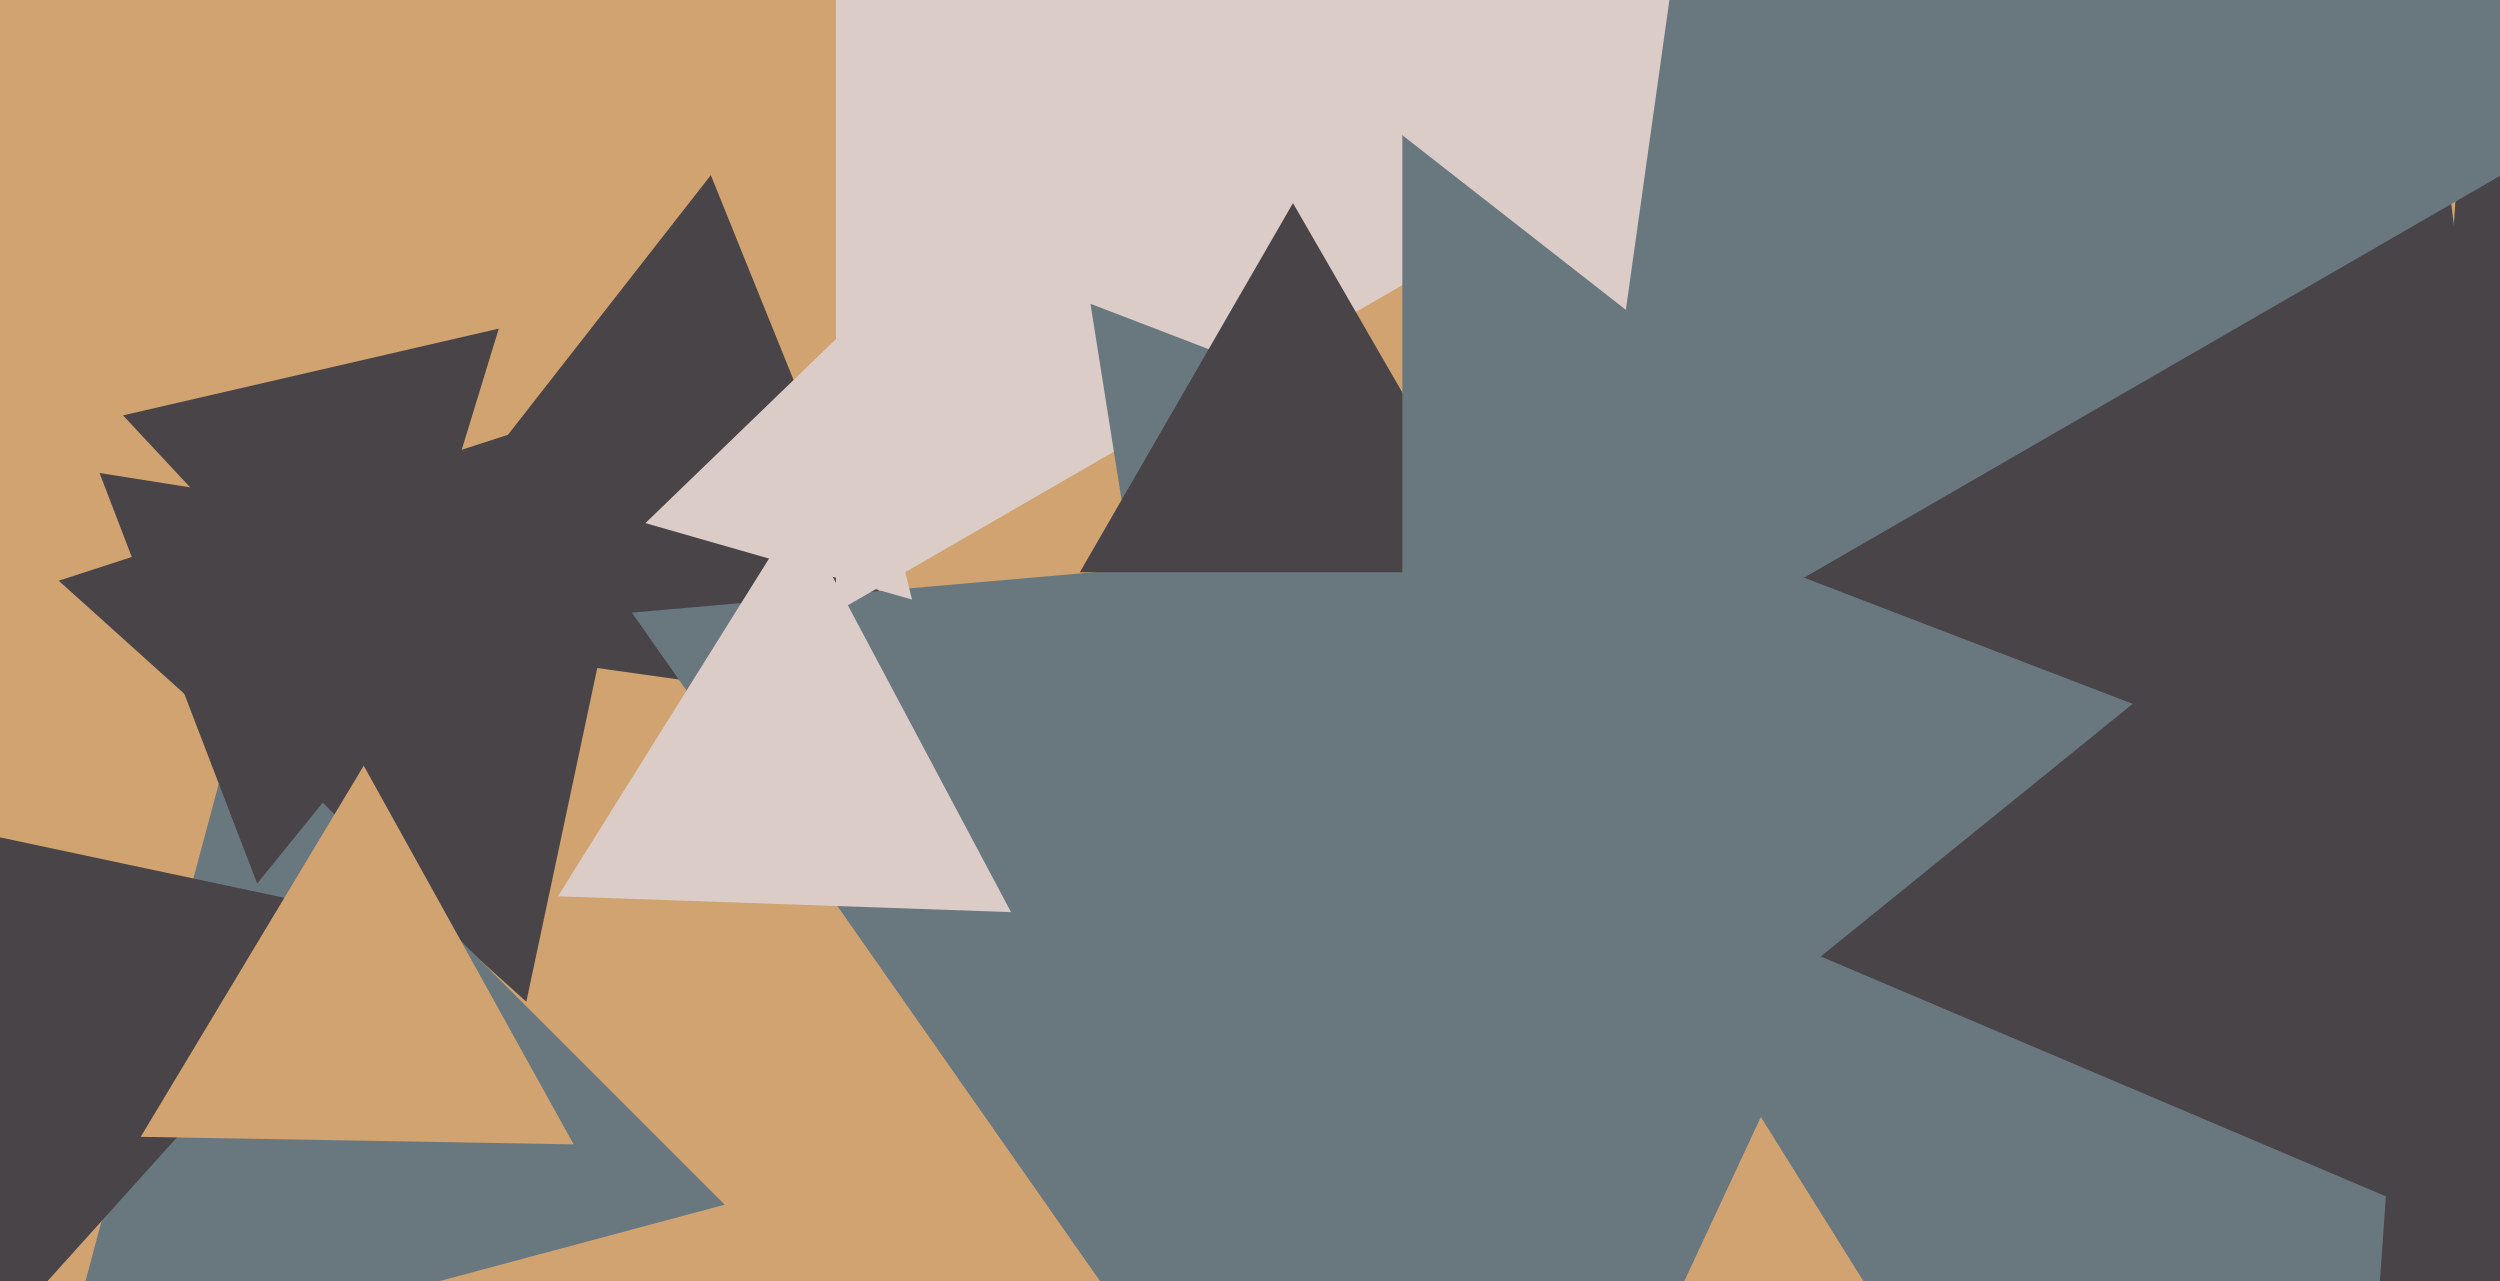
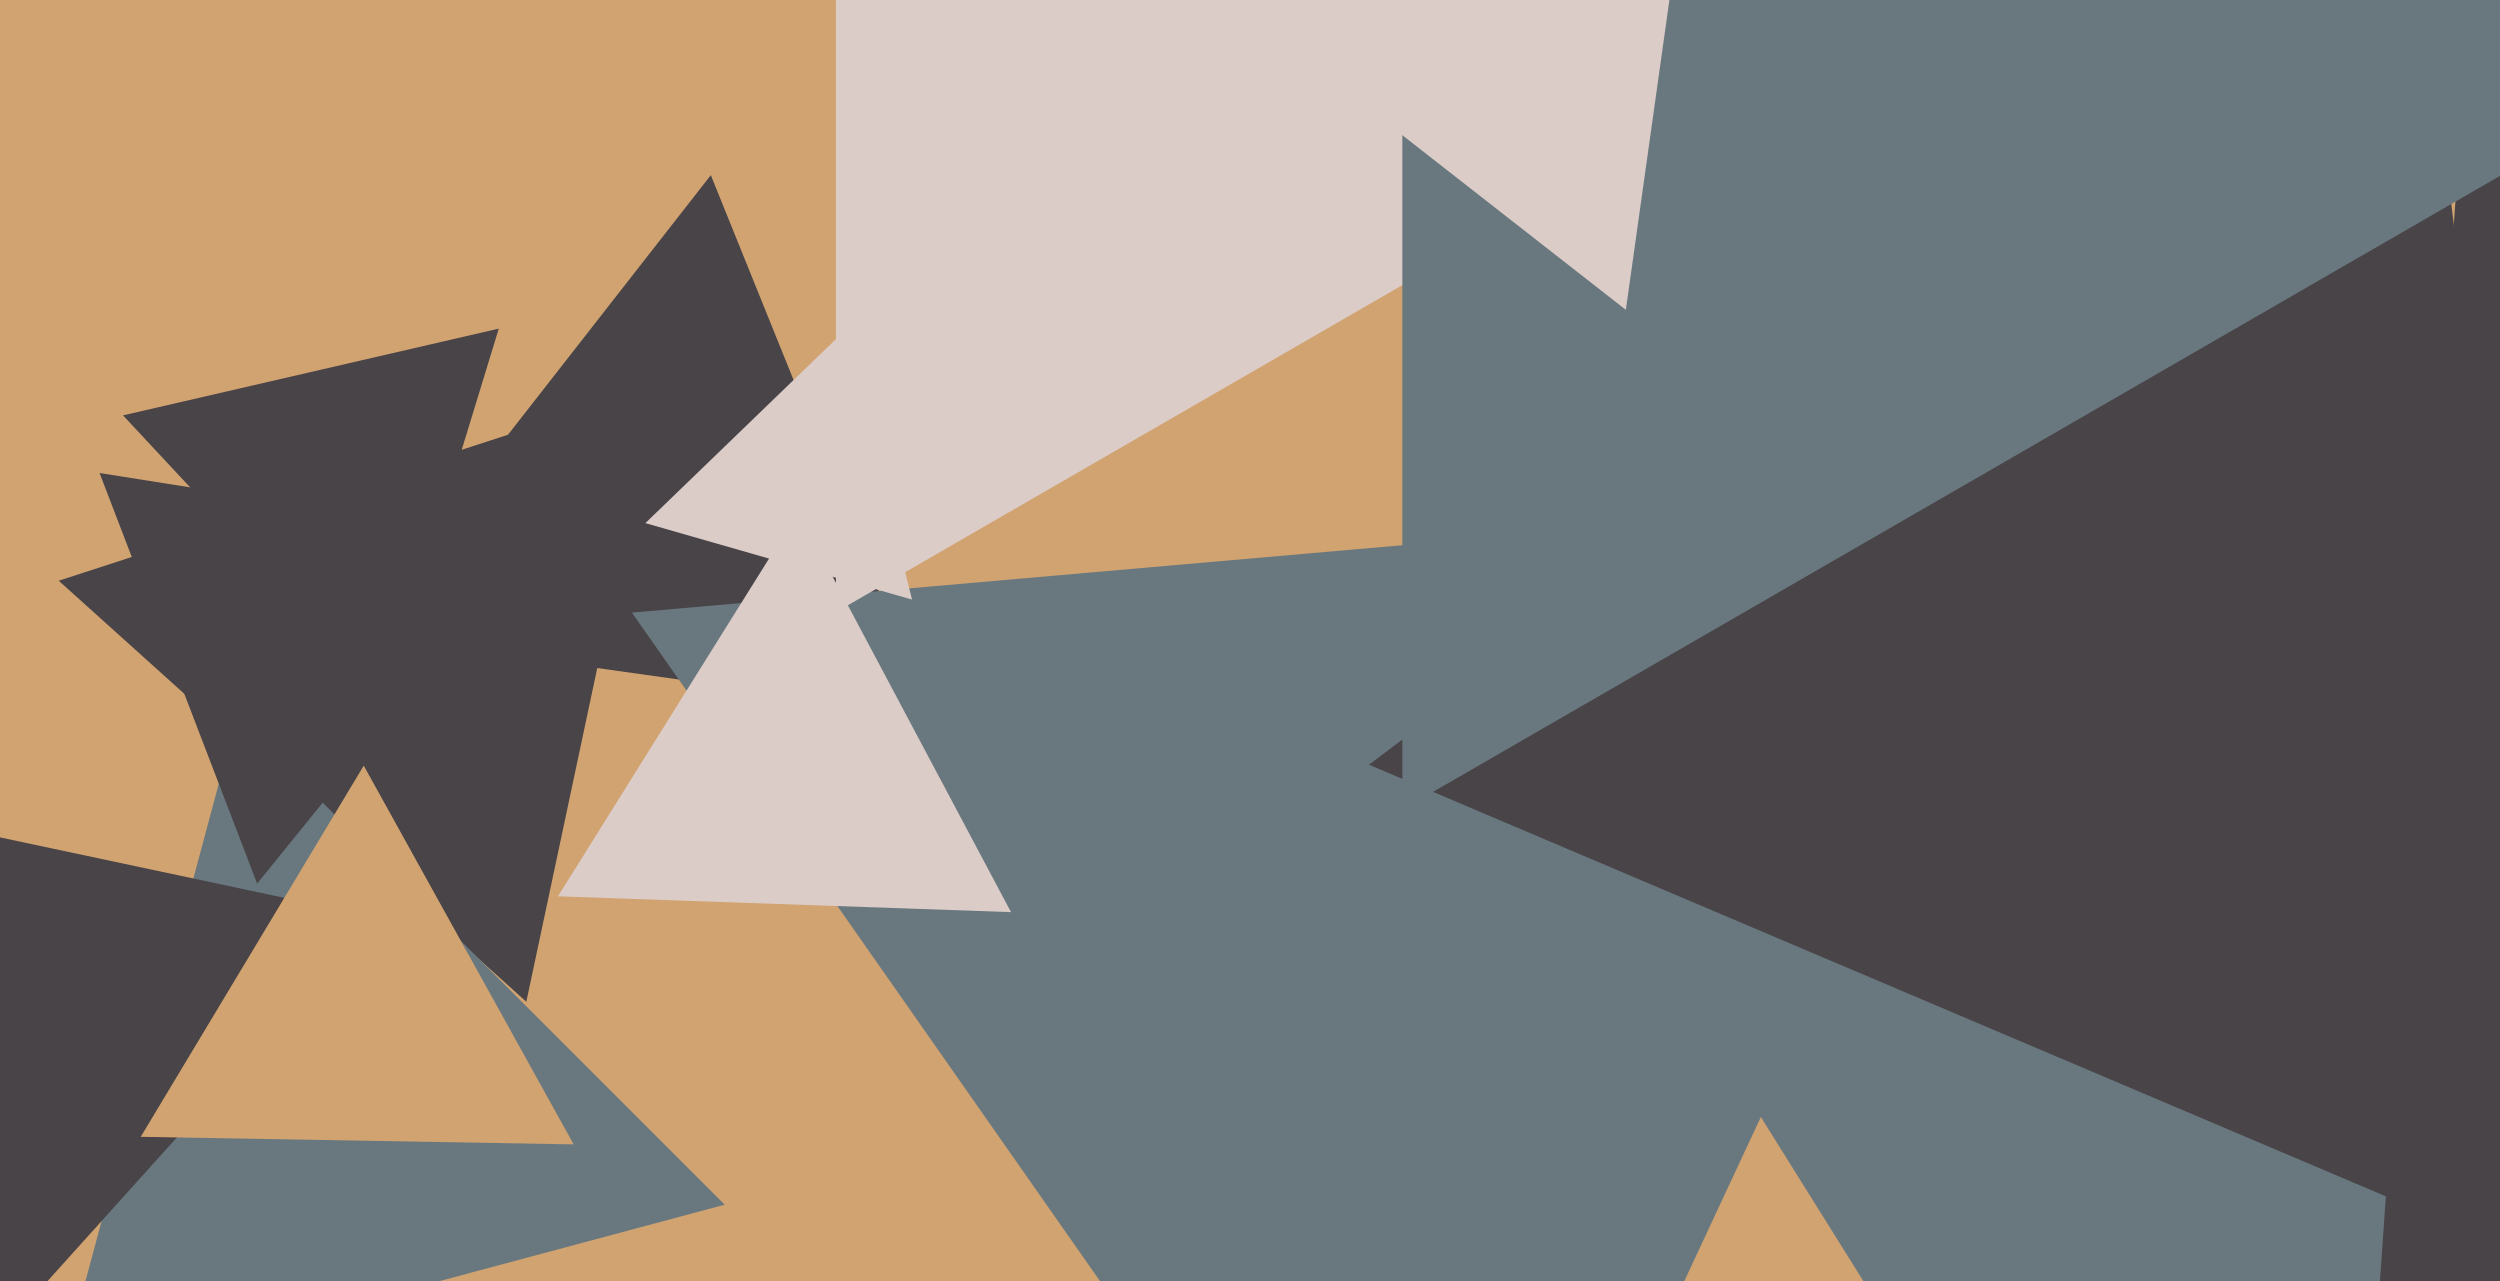
<svg xmlns="http://www.w3.org/2000/svg" width="640px" height="328px">
  <rect width="640" height="328" fill="rgb(209,163,113)" />
  <polygon points="134.739,256.448 15.032,148.664 168.229,98.888" fill="rgb(72,68,72)" />
  <polygon points="568.212,473.892 404.835,212.434 712.953,201.674" fill="rgb(105,120,127)" />
  <polygon points="237.769,182.947 90.262,162.216 181.969,44.837" fill="rgb(72,68,72)" />
  <polygon points="371.39,456.197 161.769,156.828 525.841,124.975" fill="rgb(105,120,127)" />
  <polygon points="185.524,308.4 14.875,354.125 60.6,183.476" fill="rgb(105,120,127)" />
  <polygon points="98.822,178.539 31.491,106.335 127.687,84.126" fill="rgb(72,68,72)" />
  <polygon points="661.354,327.734 350.454,195.765 620.193,-7.498" fill="rgb(72,68,72)" />
  <polygon points="65.832,226.2 25.486,121.094 136.683,138.706" fill="rgb(72,68,72)" />
  <polygon points="430.0,32.0 214,156.708 214,-92.708" fill="rgb(220,204,200)" />
-   <polygon points="323.869,360.041 279.162,77.771 545.969,180.188" fill="rgb(105,120,127)" />
-   <polygon points="385.56,146.5 276.44,146.5 331.0,52.0" fill="rgb(72,68,72)" />
  <polygon points="911.525,198.603 607.957,346.662 631.518,9.735" fill="rgb(72,68,72)" />
  <polygon points="-20.999,364.793 -75.058,198.418 96.057,234.789" fill="rgb(72,68,72)" />
  <polygon points="692.0,15.0 359,207.258 359,-177.258" fill="rgb(105,120,127)" />
  <polygon points="233.481,153.493 165.218,133.919 216.301,84.588" fill="rgb(220,204,200)" />
  <polygon points="146.859,292.962 36.024,291.028 93.117,196.01" fill="rgb(209,163,113)" />
  <polygon points="416.219,79.32 309.759,-3.856 435.022,-54.465" fill="rgb(220,204,200)" />
  <polygon points="258.819,233.505 142.843,229.455 204.338,131.041" fill="rgb(220,204,200)" />
</svg>